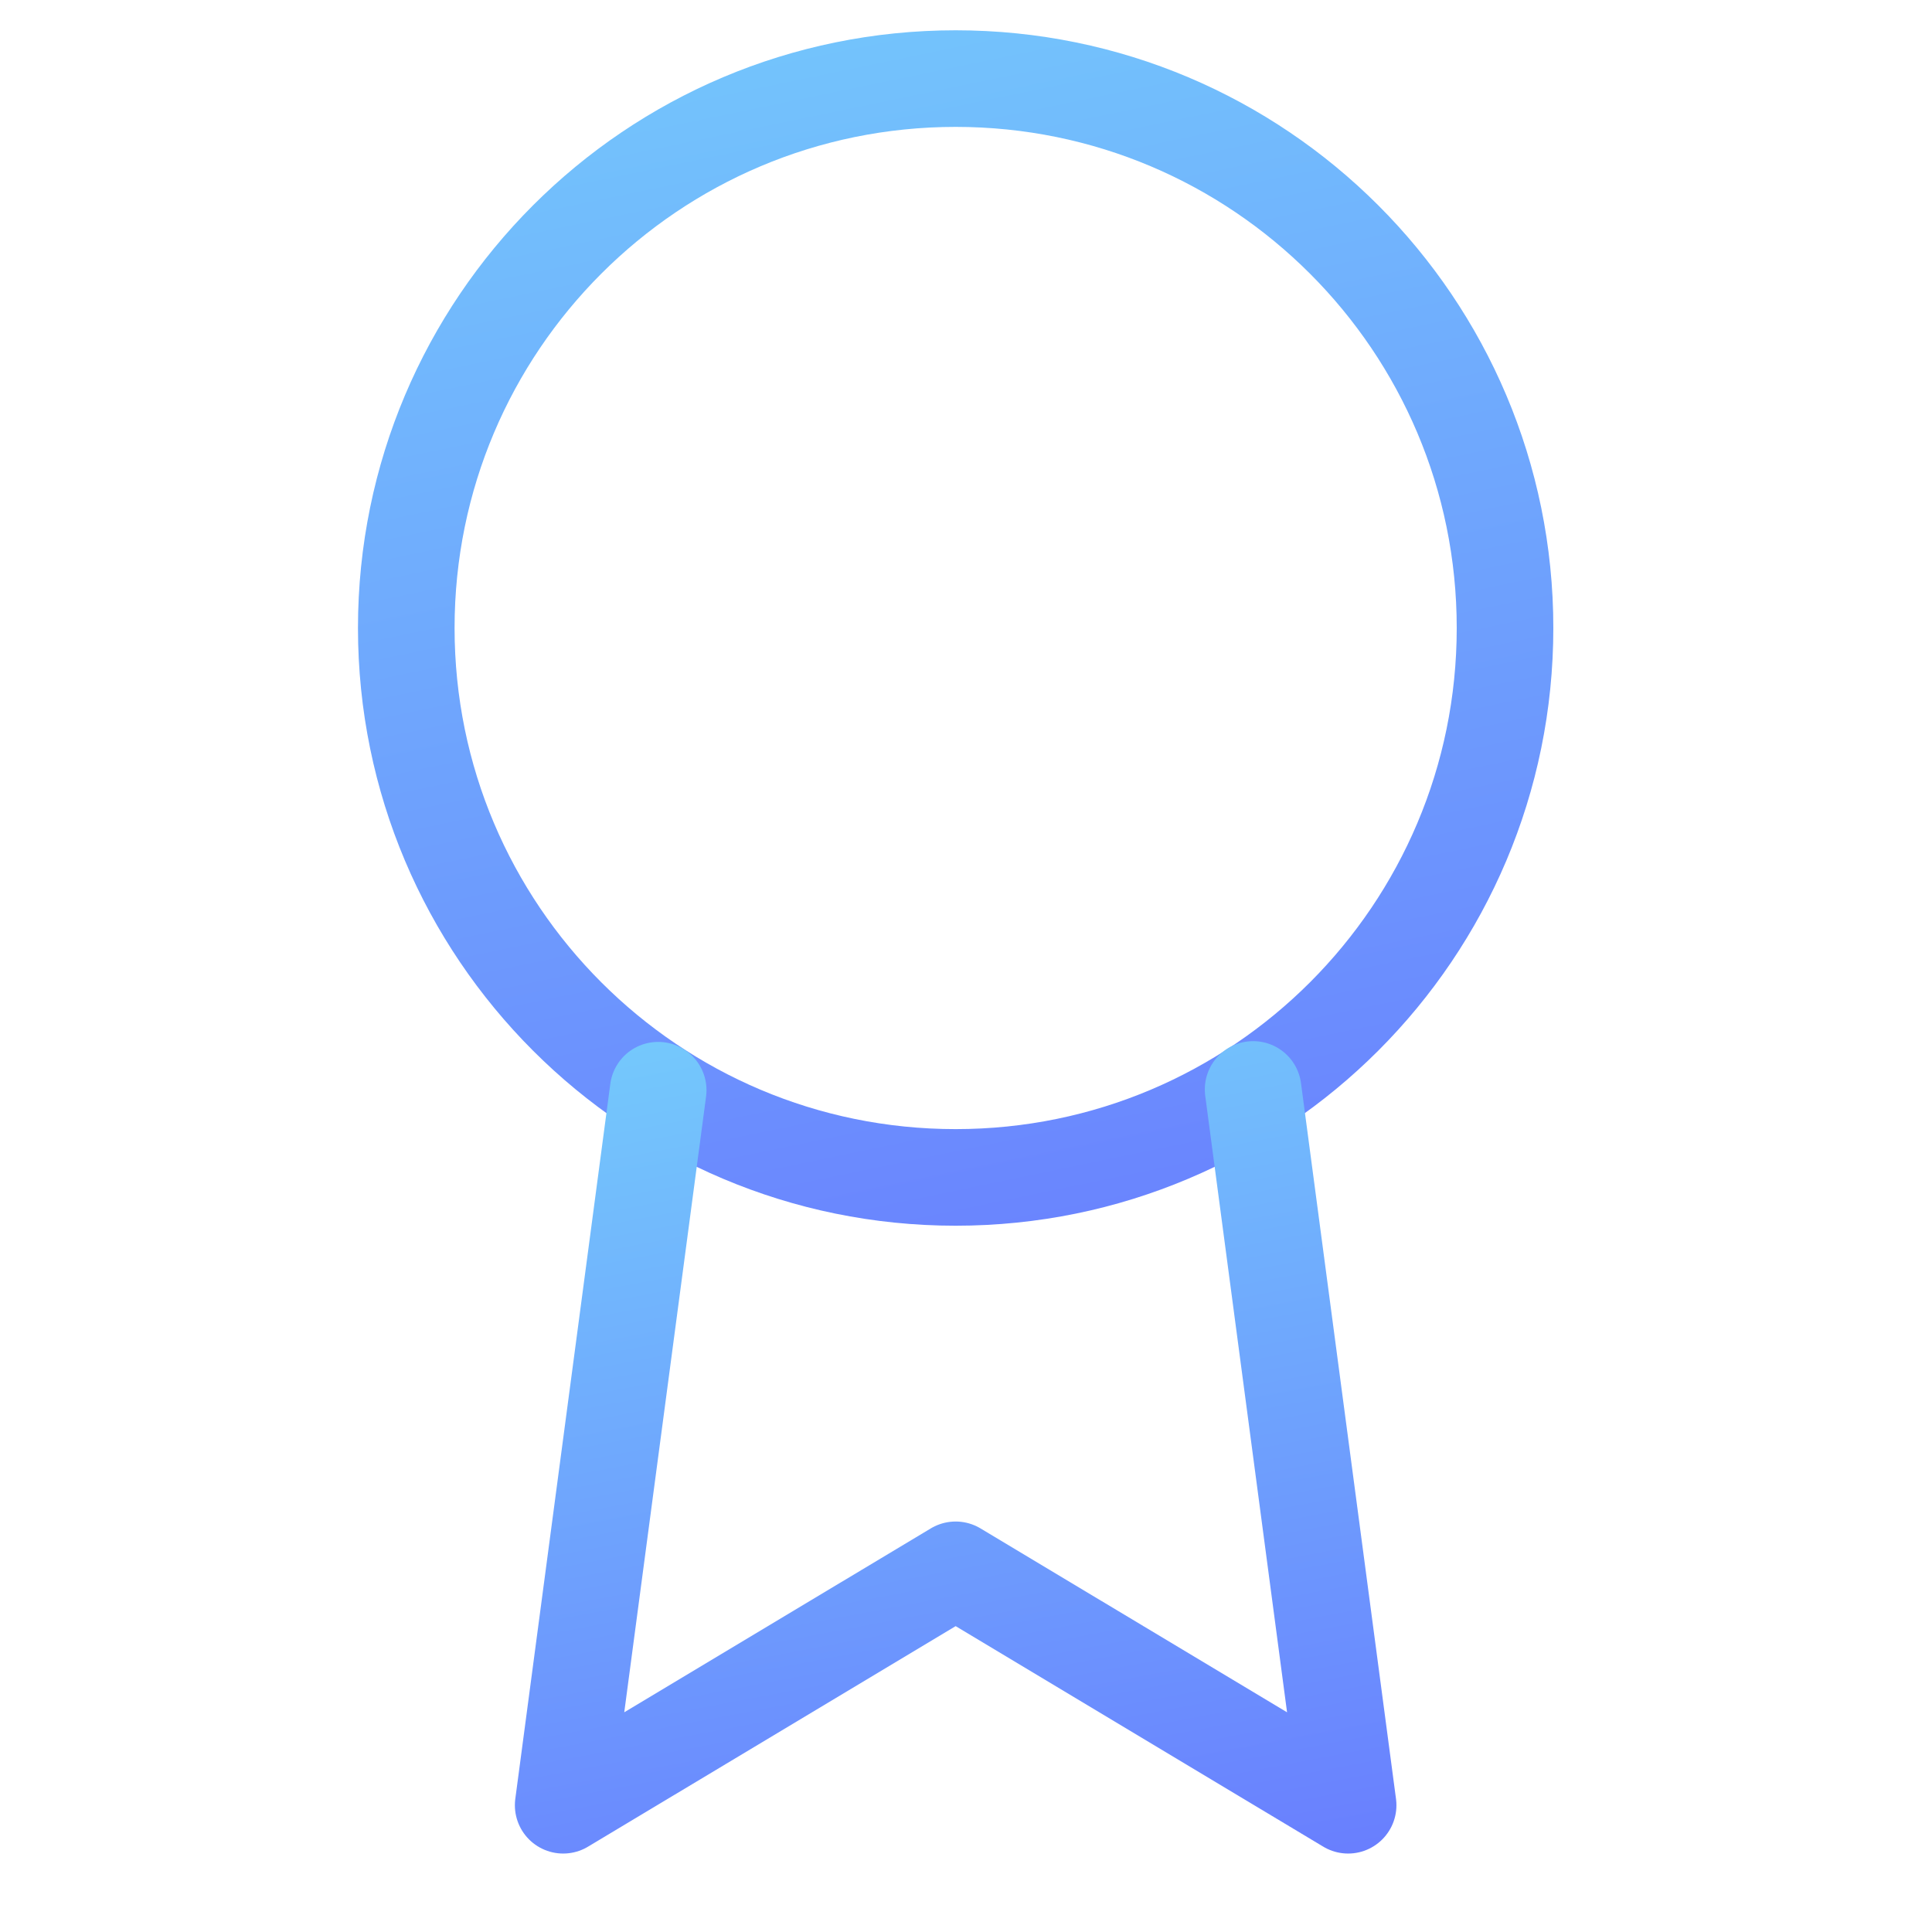
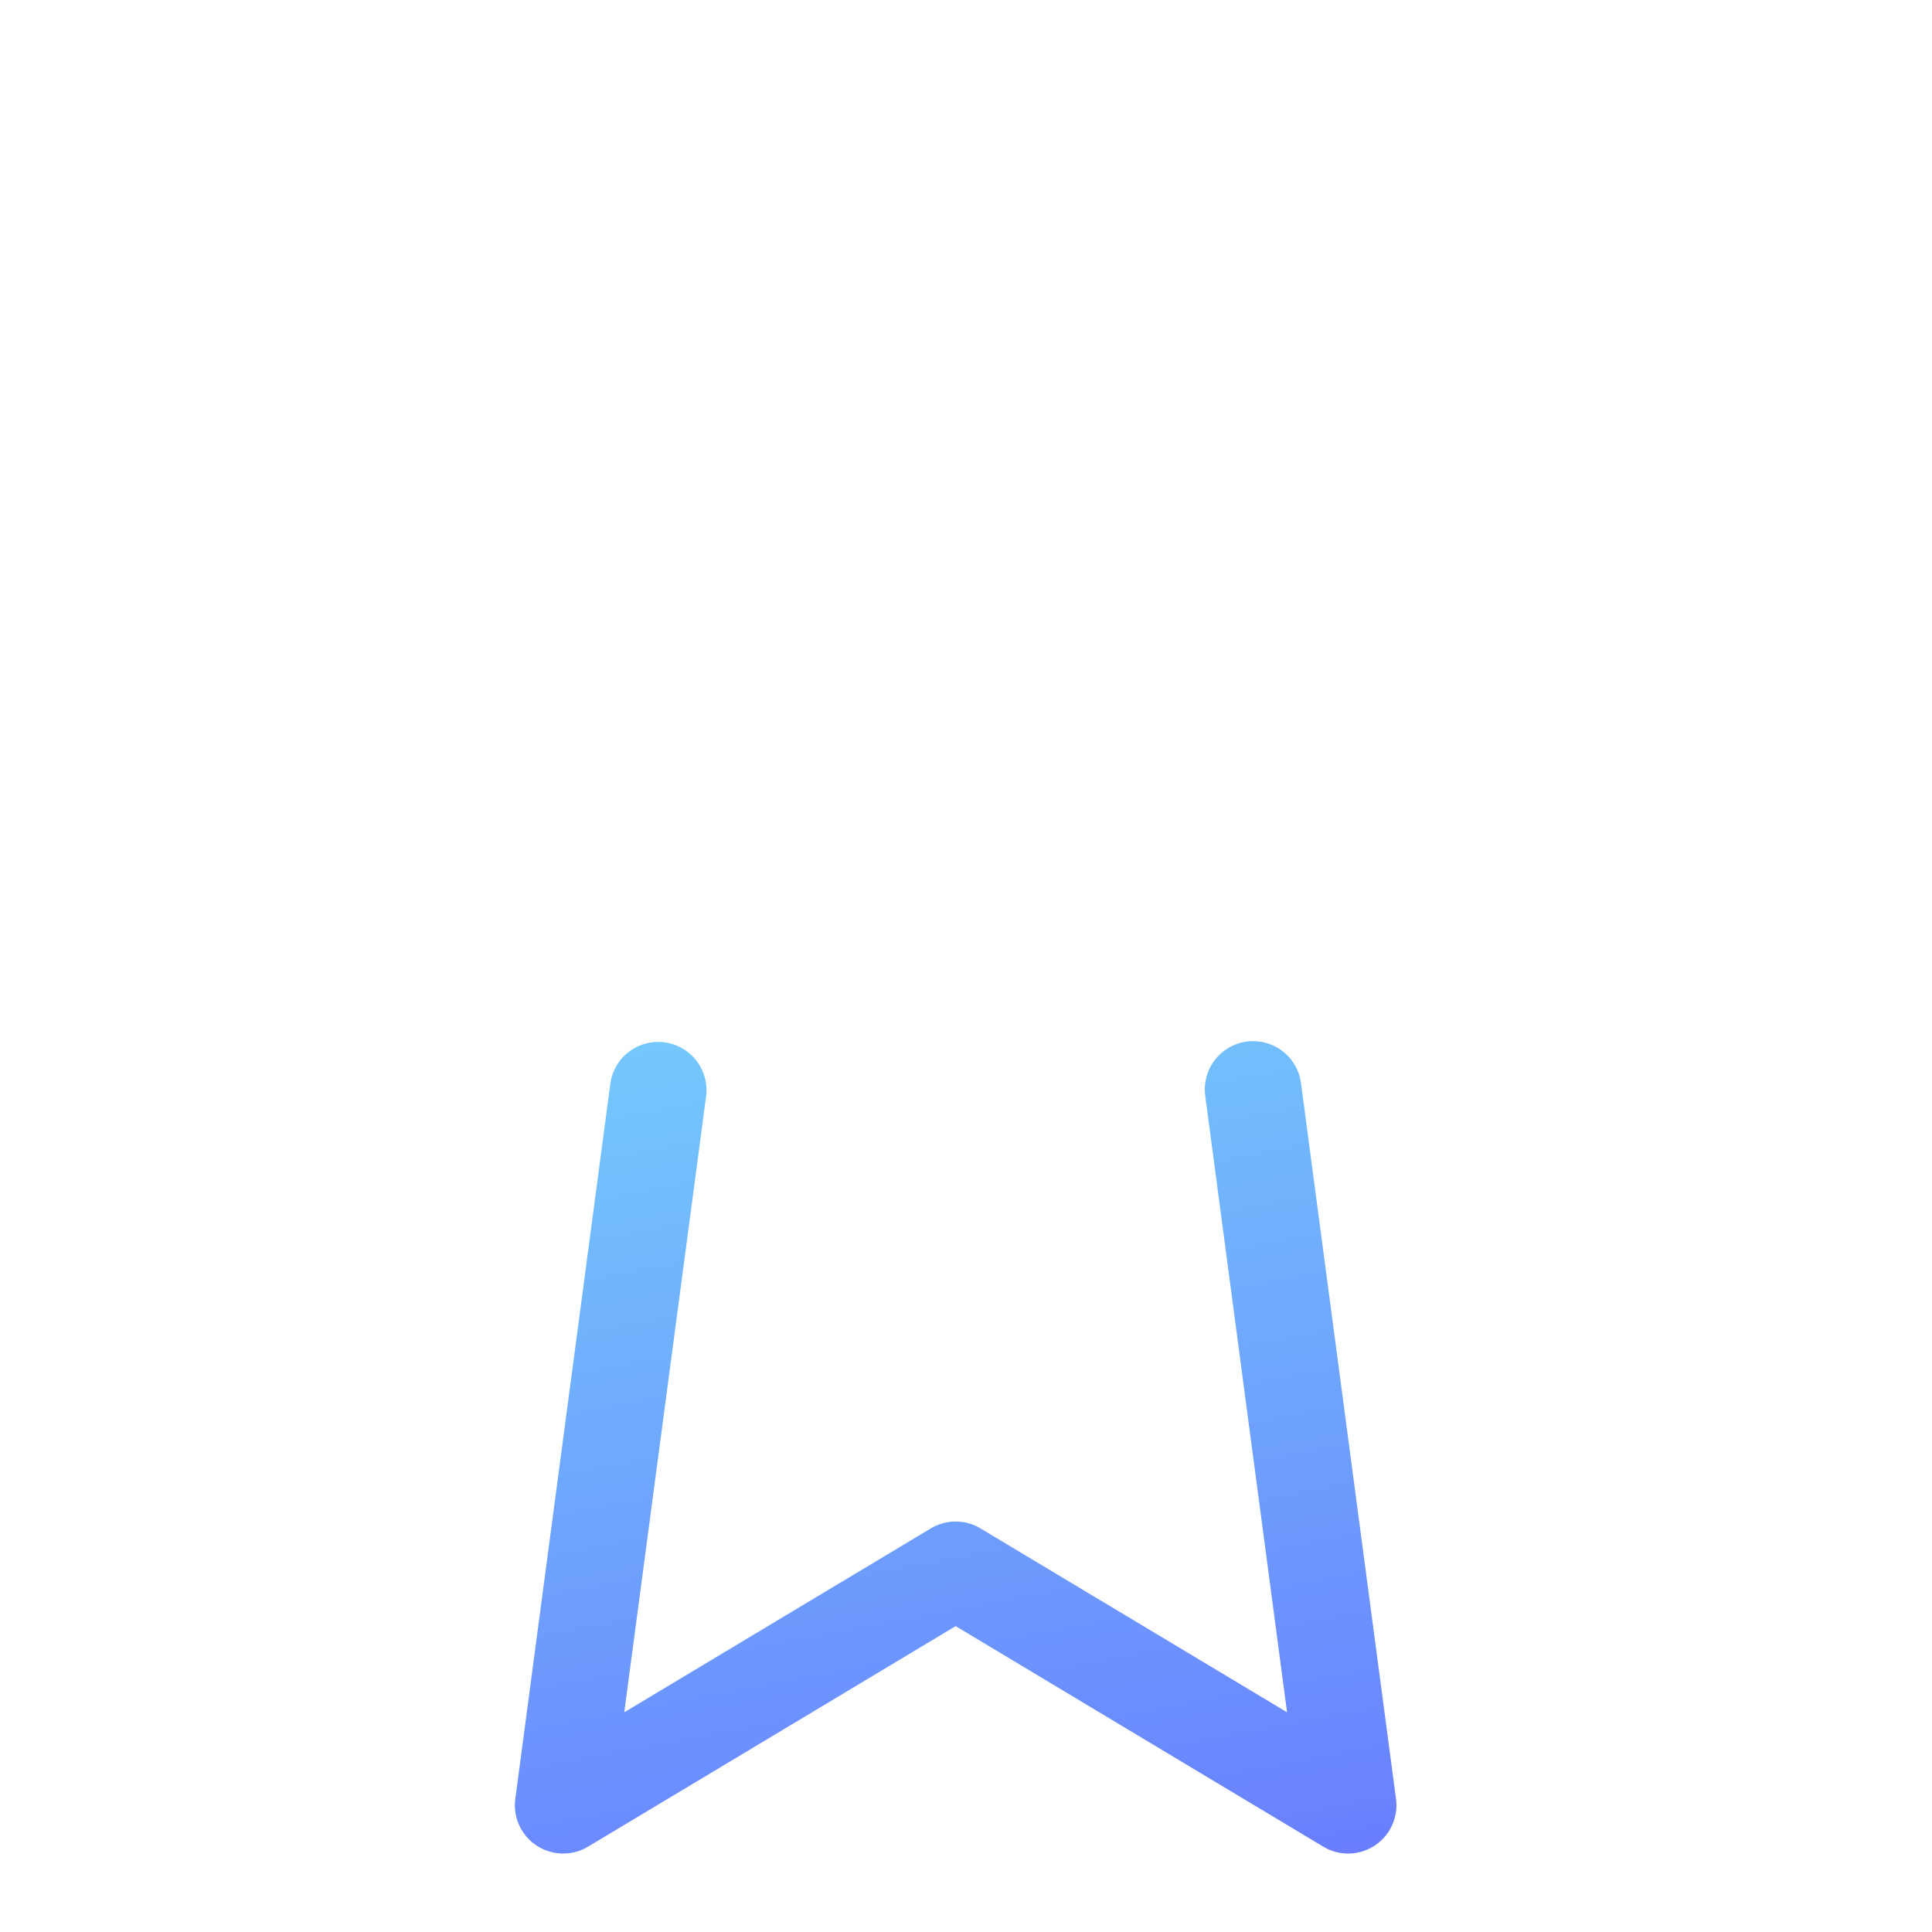
<svg xmlns="http://www.w3.org/2000/svg" width="28" height="28" viewBox="0 0 28 28" fill="none">
-   <path d="M13.85 17.064C18.248 17.064 21.812 13.499 21.812 9.101C21.812 4.704 18.248 1.139 13.85 1.139C9.452 1.139 5.888 4.704 5.888 9.101C5.888 13.499 9.452 17.064 13.85 17.064Z" stroke="url(#paint0_linear_6038_21991)" stroke-width="1.4" stroke-linecap="round" stroke-linejoin="round" />
  <path d="M9.539 15.8L8.162 26.163L13.85 22.751L19.538 26.163L18.161 15.789" stroke="url(#paint1_linear_6038_21991)" stroke-width="1.4" stroke-linecap="round" stroke-linejoin="round" />
  <defs>
    <linearGradient id="paint0_linear_6038_21991" x1="10.019" y1="-0.664" x2="15.803" y2="27.28" gradientUnits="userSpaceOnUse">
      <stop stop-color="#74C9FC" />
      <stop offset="1" stop-color="#6563FF" />
    </linearGradient>
    <linearGradient id="paint1_linear_6038_21991" x1="11.114" y1="14.615" x2="14.574" y2="32.945" gradientUnits="userSpaceOnUse">
      <stop stop-color="#74C9FC" />
      <stop offset="1" stop-color="#6563FF" />
    </linearGradient>
  </defs>
</svg>